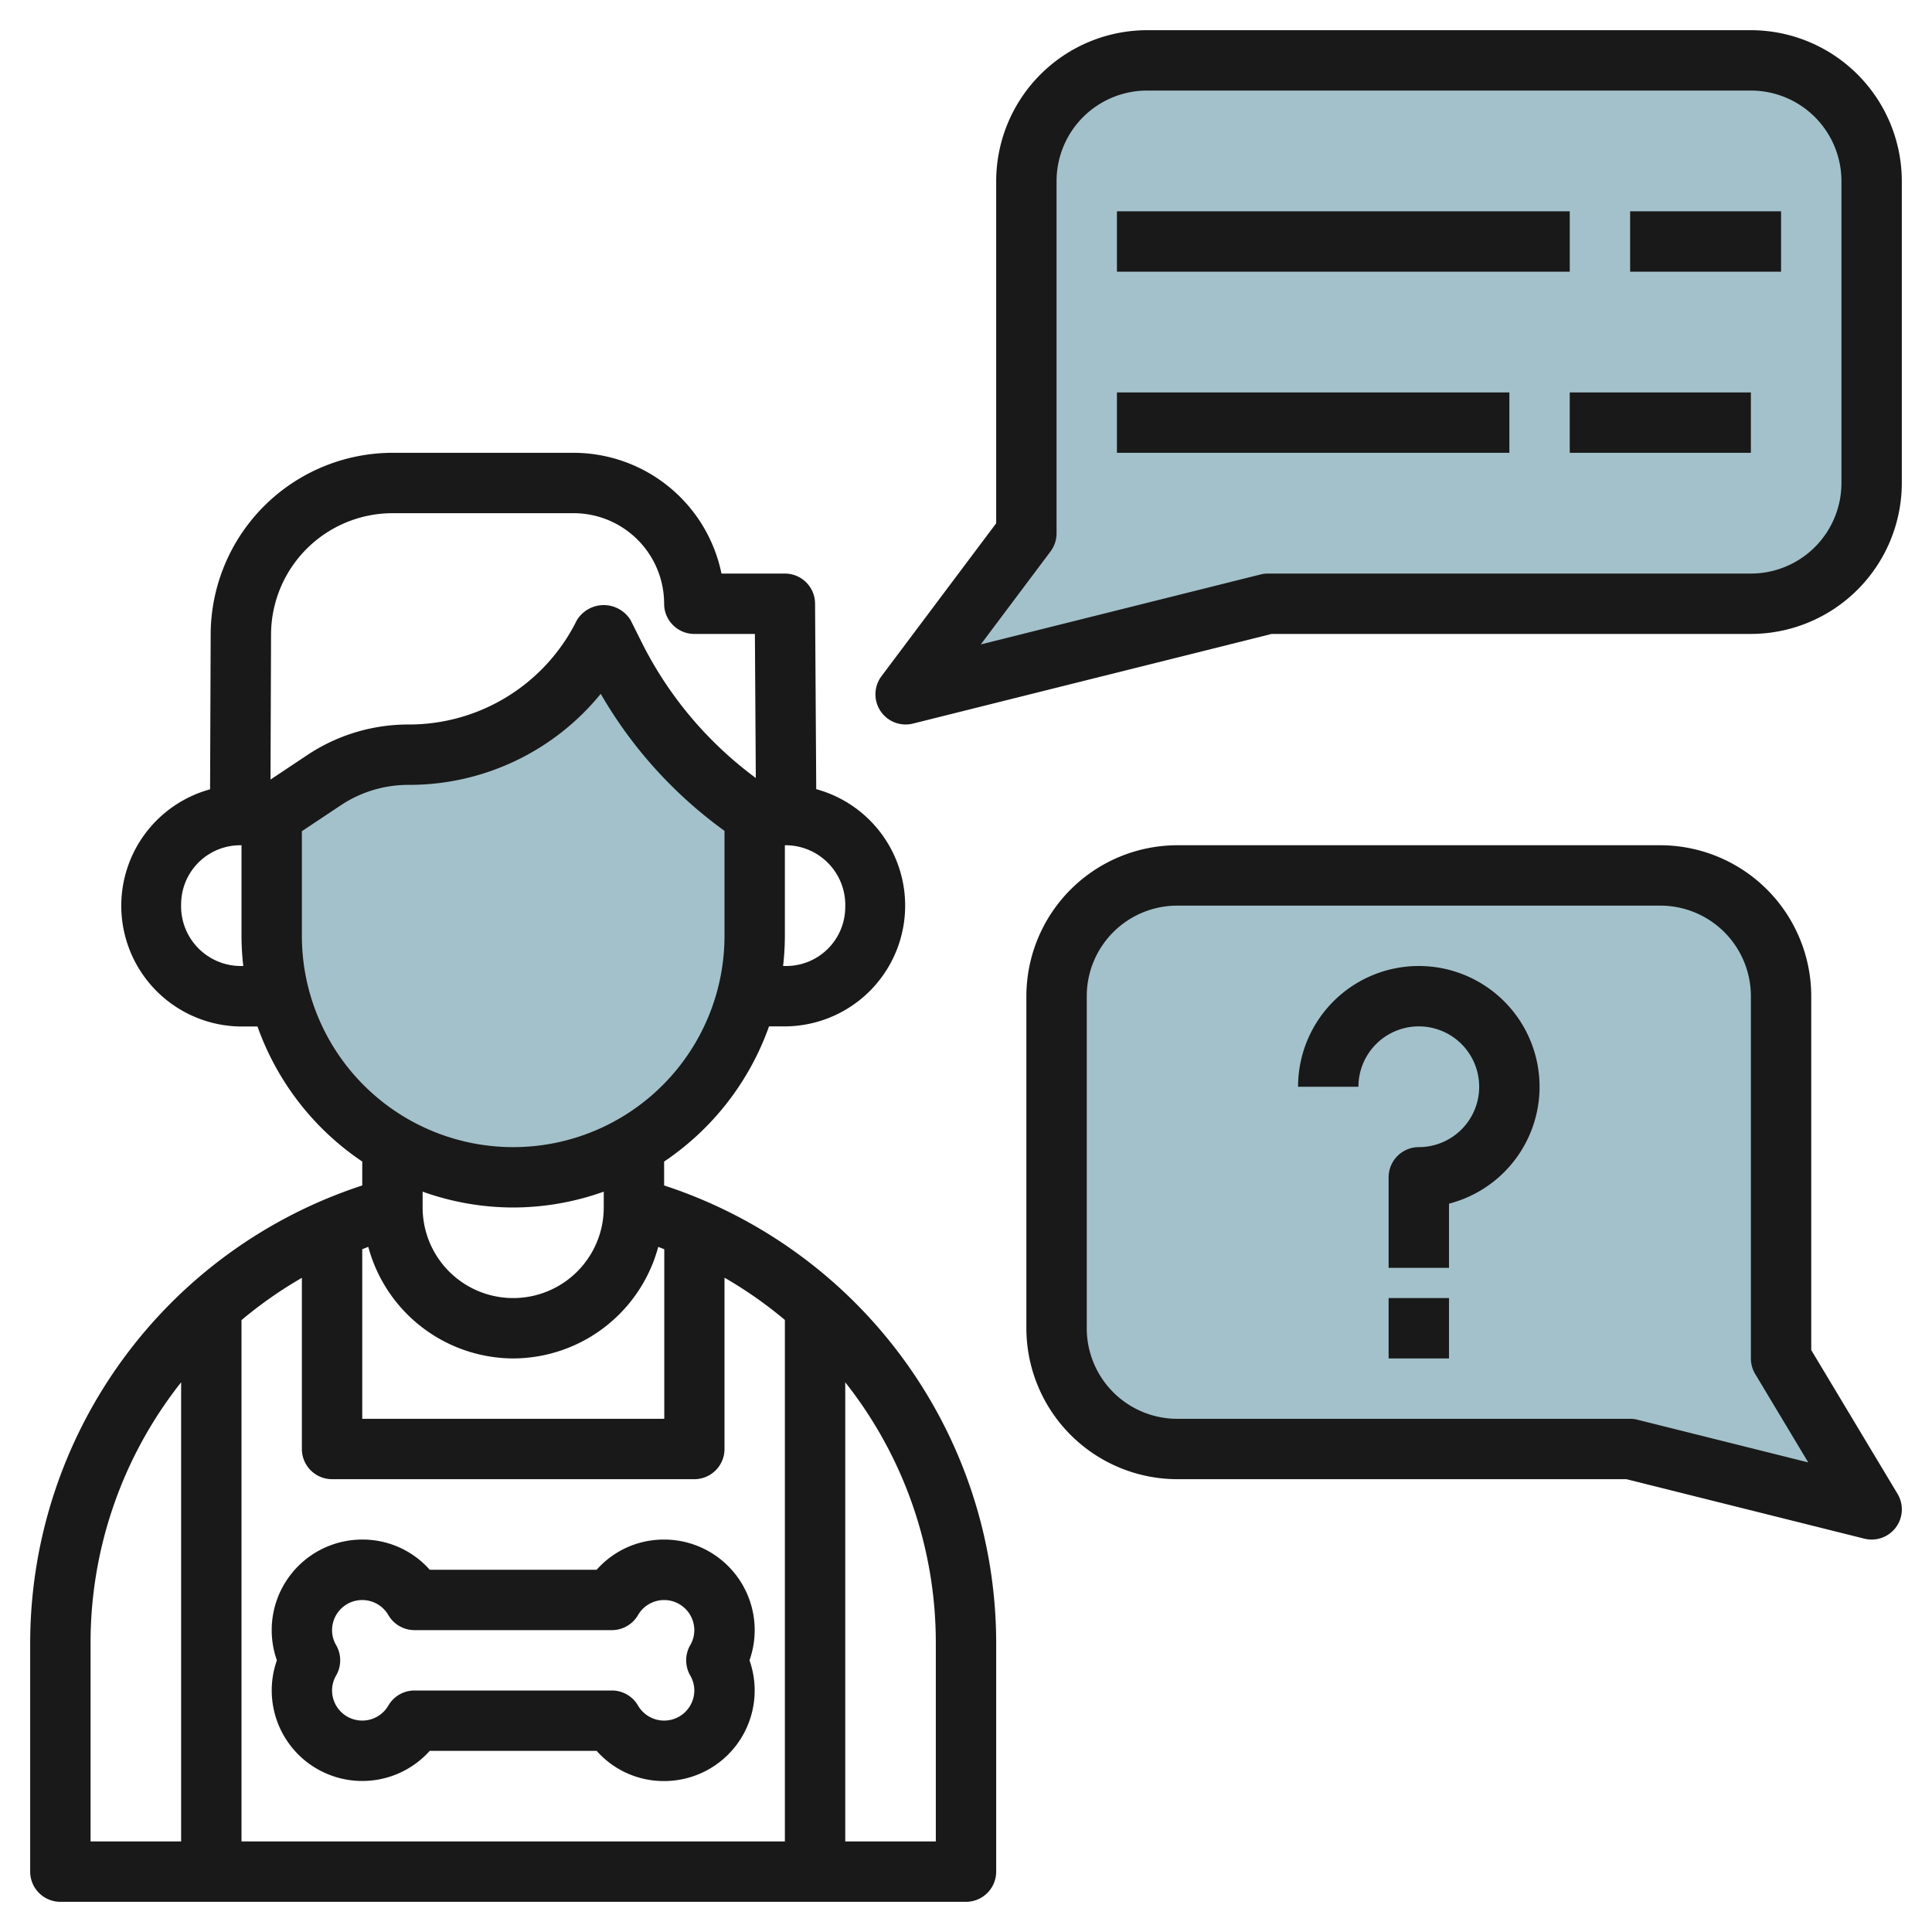
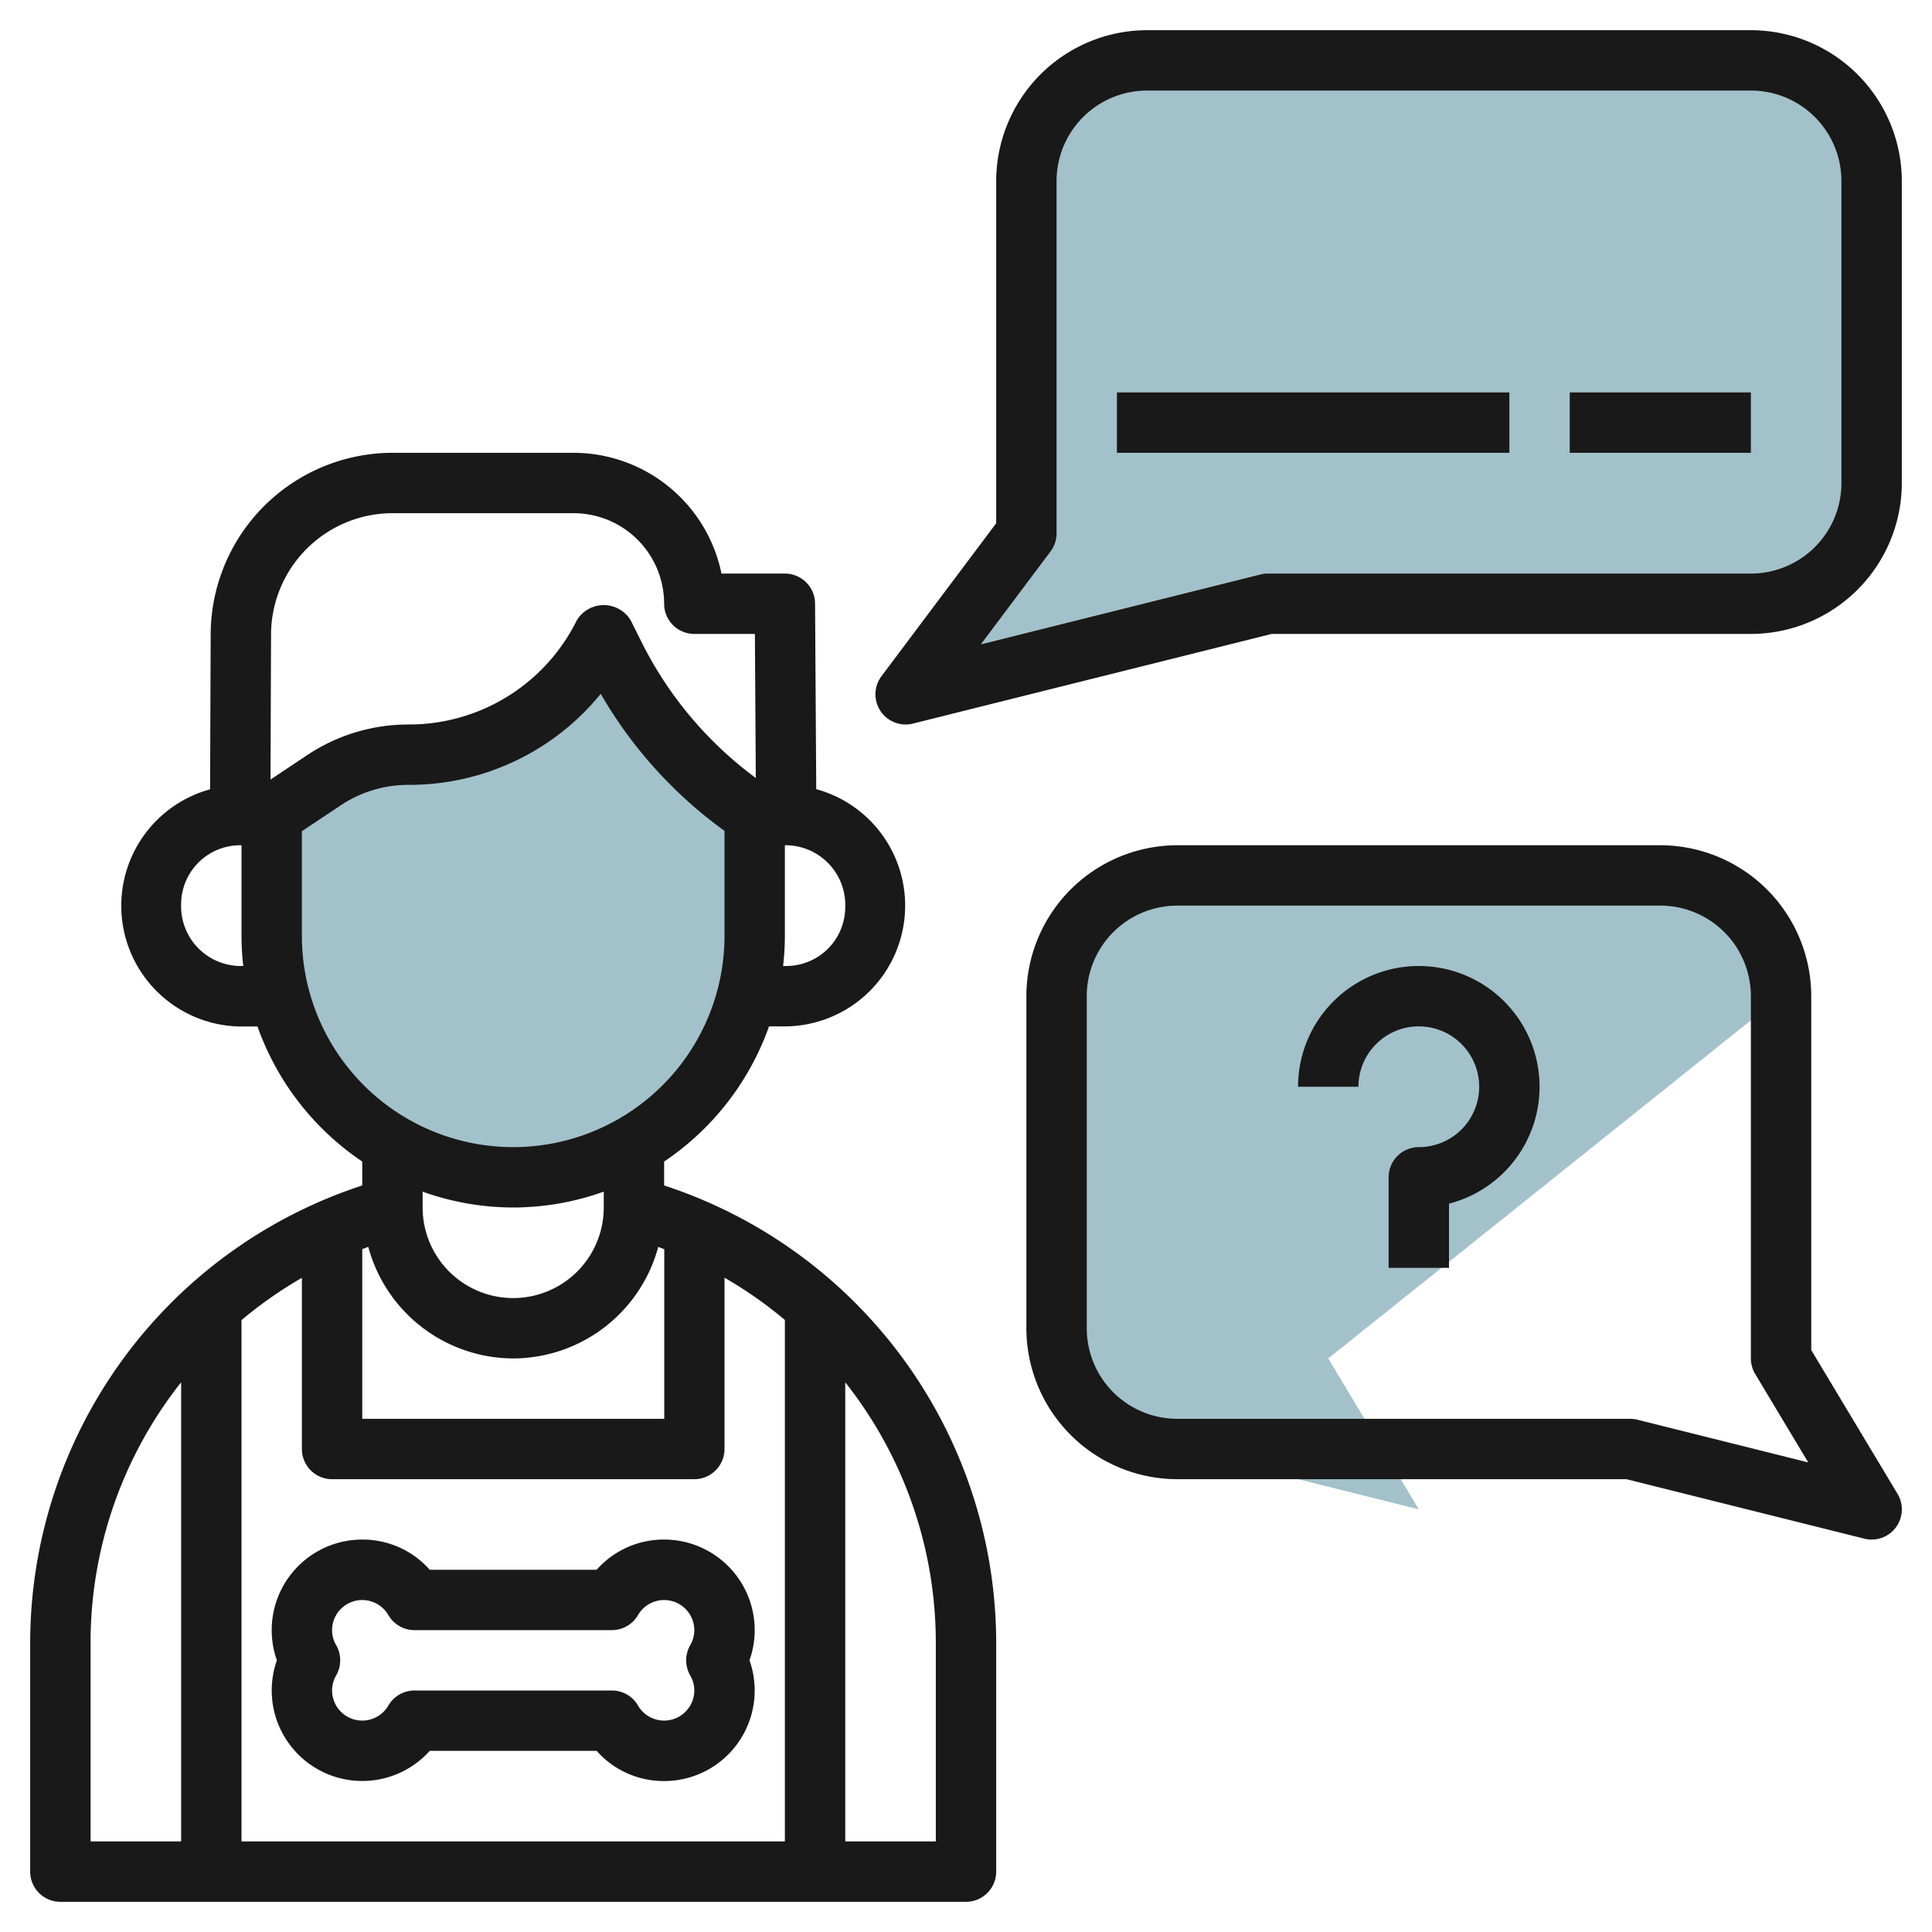
<svg xmlns="http://www.w3.org/2000/svg" id="Layer_3" height="512" viewBox="0 0 64 64" width="512" data-name="Layer 3">
  <path d="m58 2h-20a4 4 0 0 0 -4 4v11.667l-4 5.333 12-3h16a4 4 0 0 0 4-4v-10a4 4 0 0 0 -4-4z" fill="#a3c1ca" />
-   <path d="m59 33a4 4 0 0 0 -4-4h-16a4 4 0 0 0 -4 4v11a4 4 0 0 0 4 4h15l8 2-3-5z" fill="#a3c1ca" />
+   <path d="m59 33a4 4 0 0 0 -4-4h-16a4 4 0 0 0 -4 4v11a4 4 0 0 0 4 4l8 2-3-5z" fill="#a3c1ca" />
  <path d="m20.388 21.775-.388-.775a7.237 7.237 0 0 1 -6.472 4 5.051 5.051 0 0 0 -2.8.847l-1.728 1.153v4a8 8 0 0 0 16 0v-4a13.575 13.575 0 0 1 -4.612-5.225z" fill="#a3c1ca" />
  <g fill="#191919">
    <path d="m22 39.27v-.792a9.033 9.033 0 0 0 3.475-4.478h.572a4 4 0 0 0 .992-7.858l-.039-6.149a1 1 0 0 0 -1-.993h-2.1a5.008 5.008 0 0 0 -4.9-4h-6a6.033 6.033 0 0 0 -6.021 6l-.02 5.147a4 4 0 0 0 1 7.857h.571a9.033 9.033 0 0 0 3.47 4.474v.792a15.956 15.956 0 0 0 -11 15.13v7.6a1 1 0 0 0 1 1h30a1 1 0 0 0 1-1v-7.6a15.956 15.956 0 0 0 -11-15.13zm-14 4.46a13.915 13.915 0 0 1 2-1.4v5.67a1 1 0 0 0 1 1h12a1 1 0 0 0 1-1v-5.675a13.915 13.915 0 0 1 2 1.4v17.275h-18zm9 1.27a4.992 4.992 0 0 0 4.805-3.695c.066.024.13.052.2.076v5.619h-10.005v-5.619c.065-.024.129-.052.2-.076a4.992 4.992 0 0 0 4.8 3.695zm11-14.955a1.956 1.956 0 0 1 -1.953 1.955h-.106a8.935 8.935 0 0 0 .059-1v-3h.045a1.979 1.979 0 0 1 1.955 2.045zm-15-13.045h6a3 3 0 0 1 3 3 1 1 0 0 0 1 1h2.007l.03 4.772a12.573 12.573 0 0 1 -3.755-4.444l-.387-.775a1.042 1.042 0 0 0 -1.79 0 6.2 6.2 0 0 1 -5.577 3.447 6.031 6.031 0 0 0 -3.354 1.016l-1.213.808.018-4.824a4.029 4.029 0 0 1 4.021-4zm-5.046 15a1.979 1.979 0 0 1 -1.954-2.045 1.958 1.958 0 0 1 1.956-1.955h.044v3a8.935 8.935 0 0 0 .059 1zm2.046-1v-3.465l1.283-.855a4.034 4.034 0 0 1 2.245-.68 8.179 8.179 0 0 0 6.372-3.016 14.615 14.615 0 0 0 4.1 4.539v3.477a7 7 0 0 1 -14 0zm7 9a8.936 8.936 0 0 0 3-.525v.525a3 3 0 0 1 -6 0v-.525a8.936 8.936 0 0 0 3 .525zm-14 14.4a13.9 13.9 0 0 1 3-8.61v15.21h-3zm28 6.6h-3v-15.209a13.9 13.9 0 0 1 3 8.61z" />
    <path d="m25 54a3 3 0 0 0 -3-3 2.968 2.968 0 0 0 -2.235 1h-5.53a2.968 2.968 0 0 0 -2.235-1 3 3 0 0 0 -2.828 4 3 3 0 0 0 5.063 3h5.53a2.968 2.968 0 0 0 2.235 1 3 3 0 0 0 2.828-4 3 3 0 0 0 .172-1zm-2.133 1.506a.983.983 0 0 1 .133.494 1 1 0 0 1 -1.867.495 1 1 0 0 0 -.863-.495h-6.54a1 1 0 0 0 -.863.495 1 1 0 0 1 -1.867-.495.983.983 0 0 1 .133-.494 1.006 1.006 0 0 0 0-1.012.983.983 0 0 1 -.133-.494 1 1 0 0 1 1.867-.495 1 1 0 0 0 .863.495h6.54a1 1 0 0 0 .863-.495 1 1 0 0 1 1.867.495.983.983 0 0 1 -.133.494 1.006 1.006 0 0 0 0 1.012z" />
    <path d="m58 1h-20a5.006 5.006 0 0 0 -5 5v11.334l-3.8 5.066a1 1 0 0 0 1.042 1.57l11.881-2.97h15.877a5.006 5.006 0 0 0 5-5v-10a5.006 5.006 0 0 0 -5-5zm3 15a3 3 0 0 1 -3 3h-16a.984.984 0 0 0 -.242.03l-9.268 2.317 2.31-3.08a1 1 0 0 0 .2-.6v-11.667a3 3 0 0 1 3-3h20a3 3 0 0 1 3 3z" />
    <path d="m47 32a4 4 0 0 0 -4 4h2a2 2 0 1 1 2 2 1 1 0 0 0 -1 1v3h2v-2.127a4 4 0 0 0 -1-7.873z" />
-     <path d="m46 43h2v2h-2z" />
    <path d="m60 44.723v-11.723a5.006 5.006 0 0 0 -5-5h-16a5.006 5.006 0 0 0 -5 5v11a5.006 5.006 0 0 0 5 5h14.877l7.881 1.97a1 1 0 0 0 1.1-1.485zm-5.758 2.307a.984.984 0 0 0 -.242-.03h-15a3 3 0 0 1 -3-3v-11a3 3 0 0 1 3-3h16a3 3 0 0 1 3 3v12a1 1 0 0 0 .143.515l1.757 2.929z" />
-     <path d="m37 7h15v2h-15z" />
-     <path d="m54 7h5v2h-5z" />
    <path d="m37 13h13v2h-13z" />
    <path d="m52 13h6v2h-6z" />
  </g>
</svg>